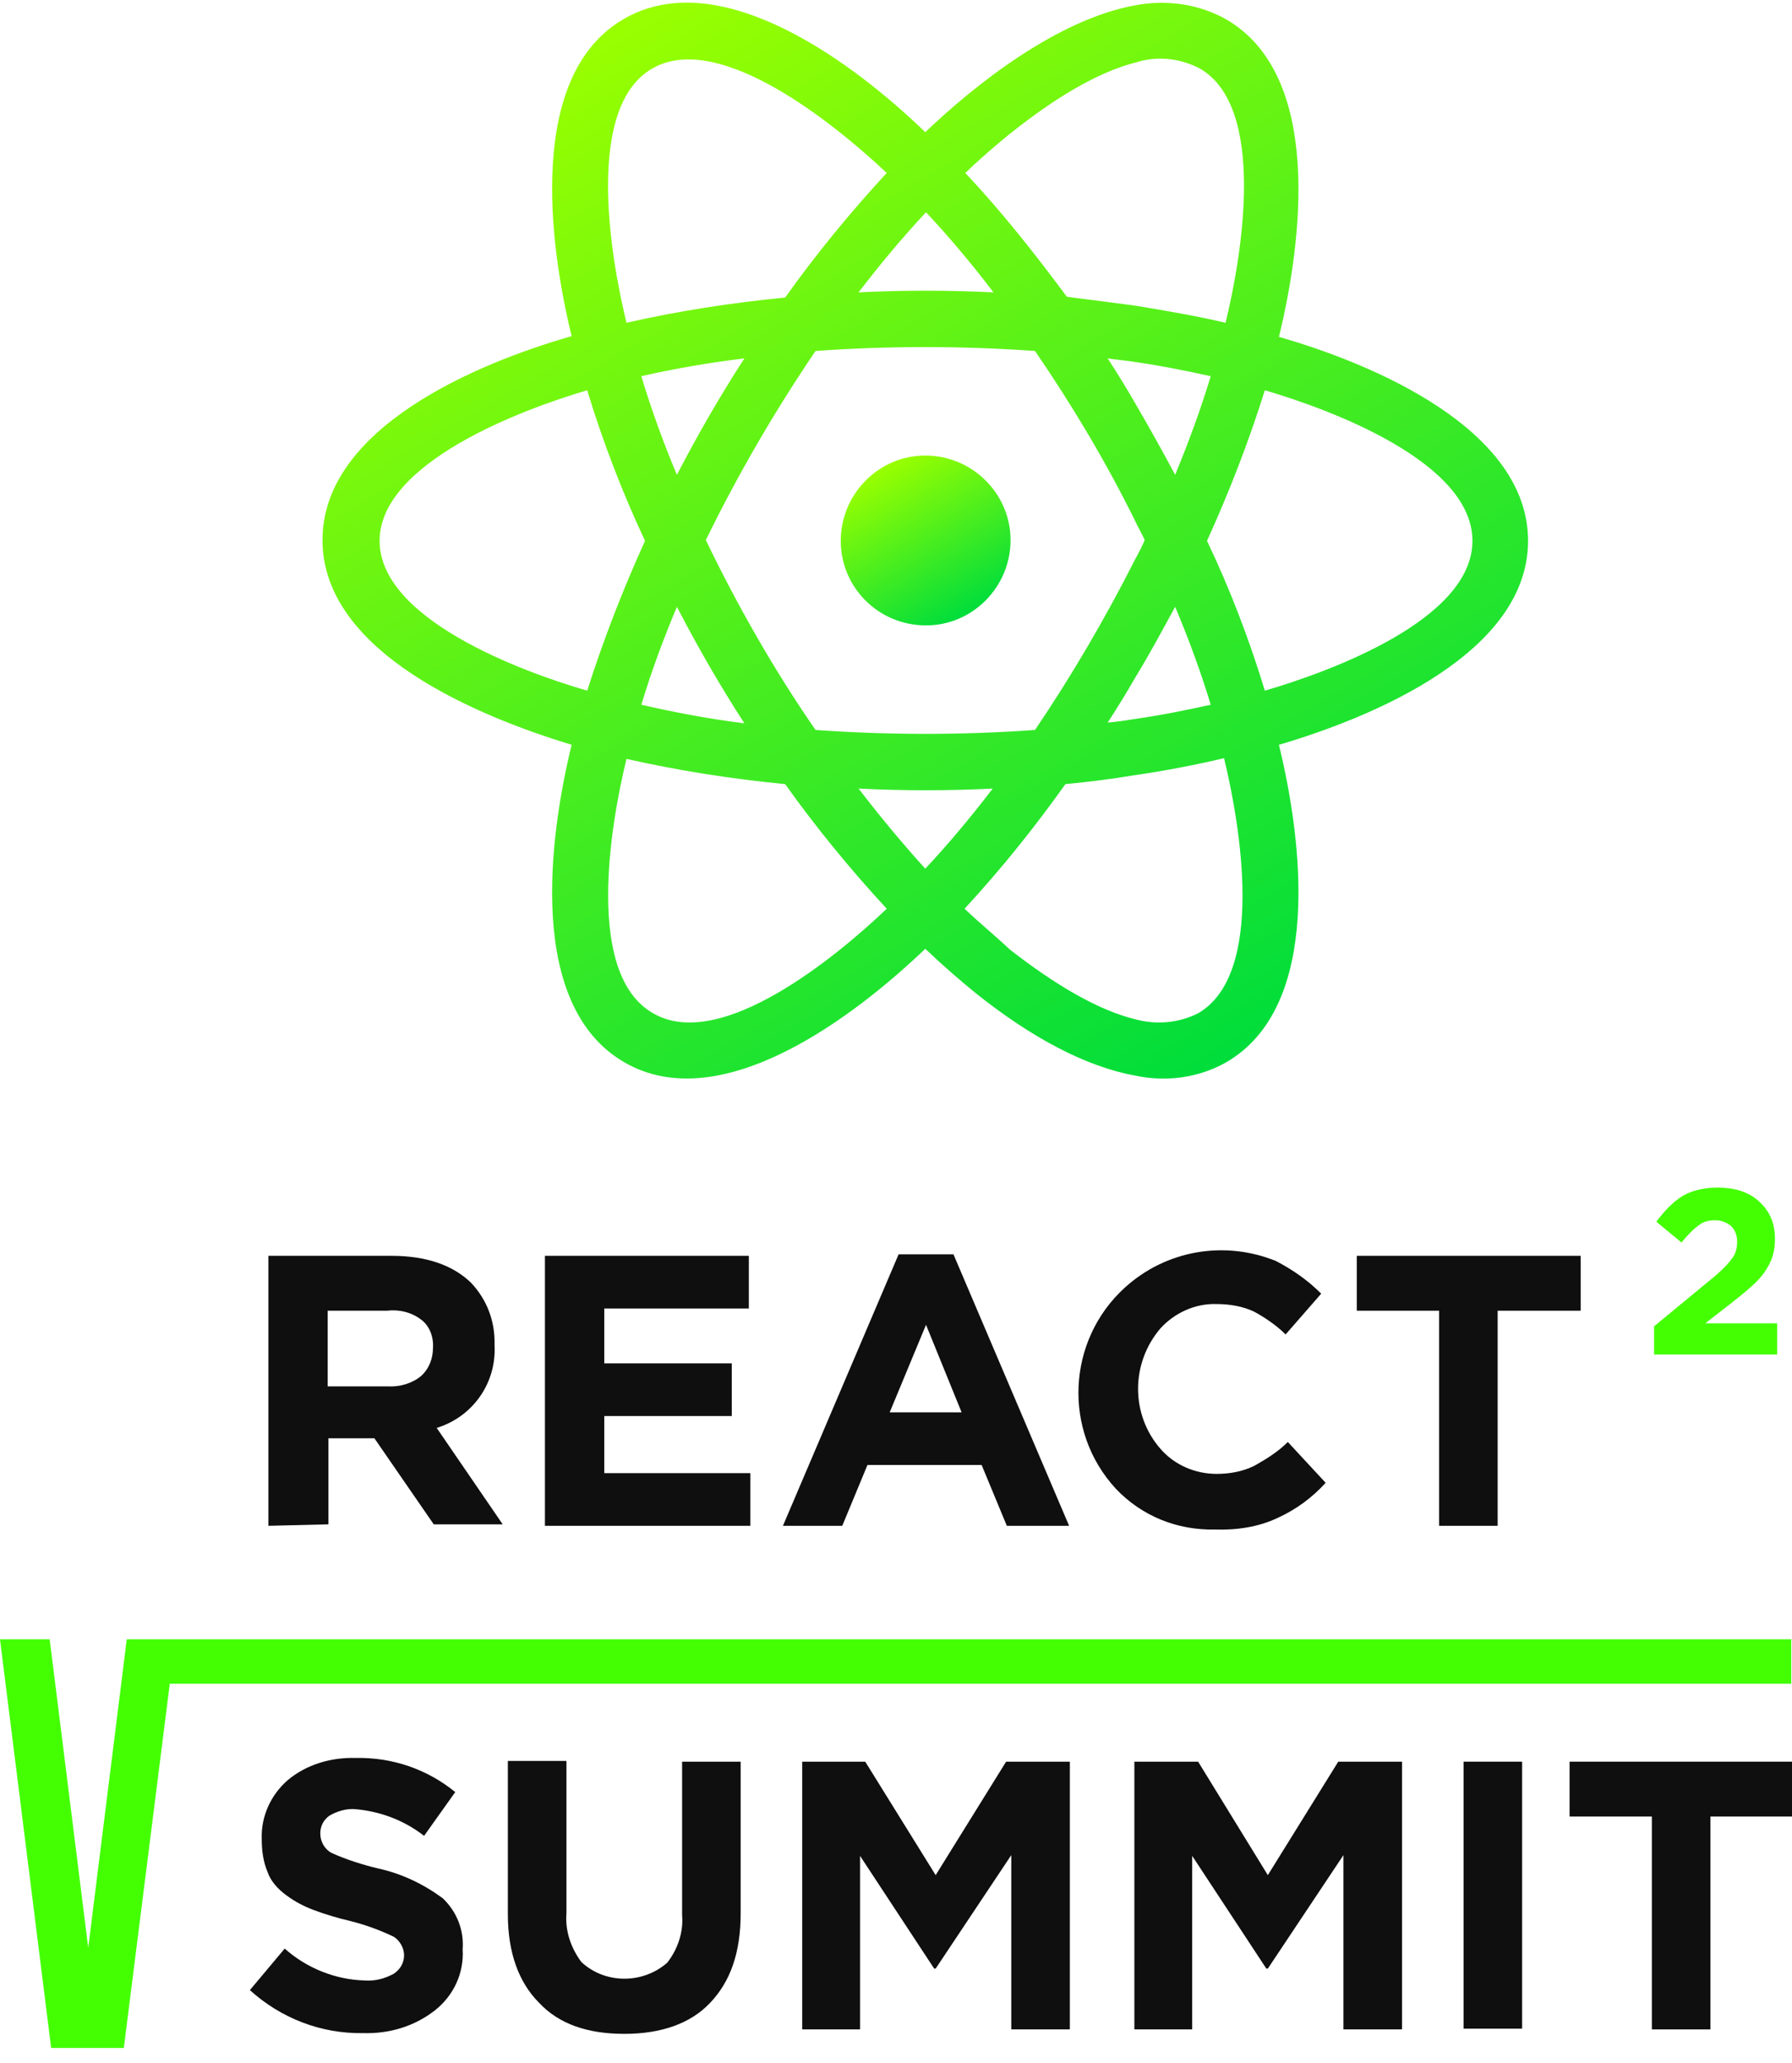
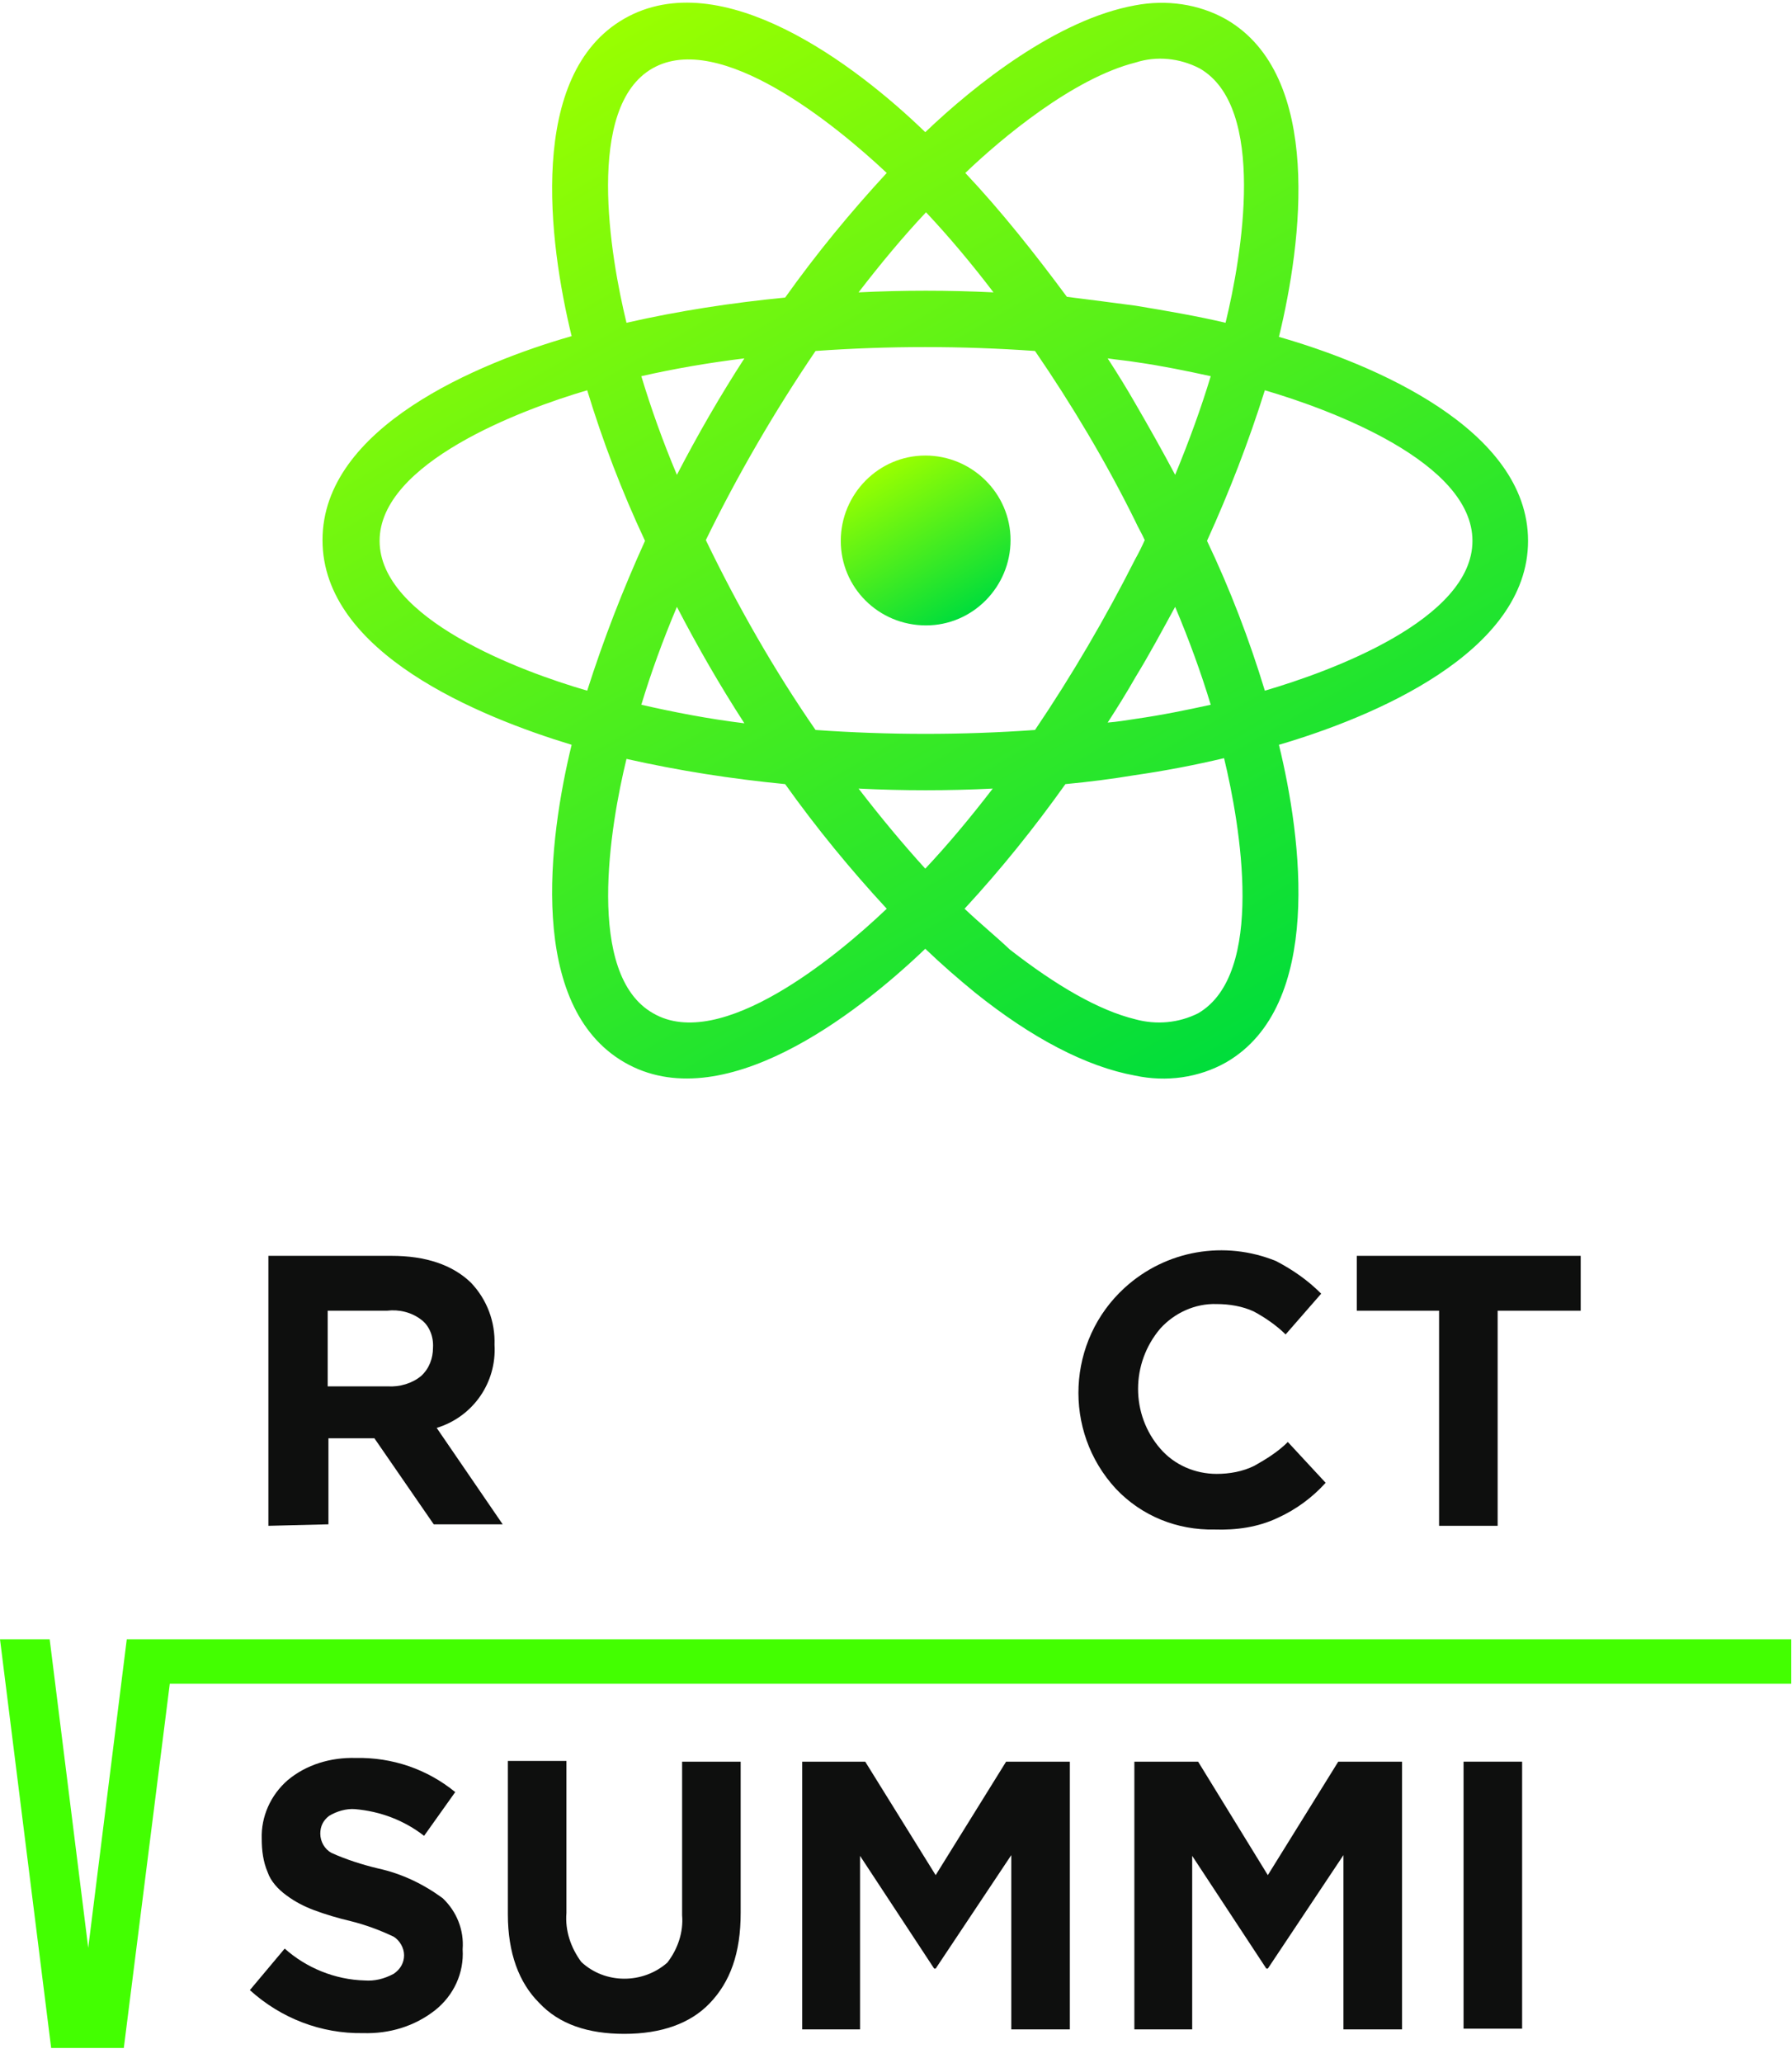
<svg xmlns="http://www.w3.org/2000/svg" width="106" height="122" viewBox="0 0 106 122" fill="none">
  <path fill-rule="evenodd" clip-rule="evenodd" d="M37.058 19.086C36.093 15.139 34.602 6.324 38.593 4.044C42.584 1.763 49.469 7.421 52.452 10.227C50.303 12.552 48.285 15.008 46.443 17.595C43.286 17.902 40.128 18.385 37.058 19.086ZM50.785 17.288C52.101 15.578 53.416 13.999 54.776 12.552C56.179 14.043 57.495 15.622 58.767 17.288C56.092 17.157 53.416 17.157 50.785 17.288ZM48.241 20.753C52.539 20.446 56.881 20.446 61.223 20.753C63.416 23.954 65.433 27.331 67.143 30.796C67.319 31.191 67.538 31.541 67.713 31.936C67.538 32.331 67.363 32.682 67.143 33.076C65.389 36.541 63.416 39.918 61.223 43.163C56.925 43.47 52.583 43.47 48.241 43.163C45.785 39.611 43.636 35.839 41.751 31.936C43.636 28.077 45.829 24.305 48.241 20.753ZM67.187 40.006C68.02 38.646 68.766 37.243 69.512 35.883C70.345 37.857 71.046 39.786 71.617 41.672C70.213 41.979 68.722 42.286 67.187 42.505C66.617 42.593 66.091 42.681 65.521 42.725C66.091 41.848 66.661 40.927 67.187 40.006ZM37.935 22.244C39.865 21.805 41.882 21.455 44.031 21.191C42.584 23.428 41.268 25.709 40.04 28.077C39.207 26.103 38.505 24.13 37.935 22.244ZM57.056 53.733C59.205 51.408 61.179 48.952 63.021 46.365C64.424 46.233 65.784 46.058 67.1 45.839C68.941 45.575 70.74 45.224 72.406 44.83C73.371 48.821 74.862 57.592 70.871 59.916C69.731 60.486 68.415 60.618 67.143 60.267C64.994 59.741 62.495 58.294 59.732 56.145C58.898 55.355 57.977 54.61 57.056 53.733ZM40.04 35.883C41.268 38.251 42.584 40.532 44.031 42.769C41.882 42.505 39.865 42.111 37.935 41.672C38.505 39.786 39.207 37.857 40.04 35.883ZM37.058 44.874C40.172 45.575 43.286 46.058 46.443 46.365C48.285 48.952 50.303 51.408 52.452 53.733C49.513 56.539 42.628 62.241 38.637 59.916C34.602 57.636 36.093 48.821 37.058 44.874ZM22.454 31.98C22.454 27.375 30.831 24.218 34.734 23.077C35.655 26.103 36.795 29.085 38.154 31.98C36.839 34.874 35.699 37.813 34.734 40.839C30.787 39.699 22.454 36.585 22.454 31.98ZM33.813 44.04C32.453 49.61 31.181 59.478 36.926 62.811C42.672 66.144 50.61 60.048 54.732 56.101C55.741 57.066 56.706 57.899 57.67 58.688C61.004 61.364 64.249 63.074 67.143 63.6C68.985 63.995 70.915 63.732 72.538 62.811C78.283 59.478 77.011 49.61 75.651 44.04C81.177 42.418 90.387 38.602 90.387 31.98C90.387 25.358 81.177 21.498 75.651 19.92C77.011 14.35 78.283 4.482 72.538 1.149C70.915 0.228 68.985 -0.035 67.143 0.316C62.538 1.149 57.67 5.009 54.732 7.815C50.61 3.824 42.672 -2.184 36.926 1.105C31.181 4.395 32.453 14.306 33.813 19.876C28.287 21.455 19.077 25.27 19.077 31.936C19.077 38.602 28.331 42.374 33.813 44.04ZM67.187 23.91C66.661 22.989 66.091 22.069 65.521 21.191C66.091 21.279 66.661 21.323 67.187 21.411C68.722 21.63 70.213 21.937 71.617 22.244C71.046 24.13 70.345 26.059 69.512 28.077C68.766 26.673 67.977 25.27 67.187 23.91ZM57.1 10.227C59.249 8.166 63.503 4.614 67.187 3.693C68.415 3.298 69.775 3.43 70.959 4.044C74.95 6.324 73.459 15.139 72.494 19.086C70.827 18.692 69.029 18.385 67.187 18.078C65.871 17.902 64.512 17.727 63.109 17.551C61.223 15.008 59.249 12.508 57.1 10.227ZM74.818 40.839C73.897 37.813 72.757 34.831 71.397 31.98C72.713 29.085 73.853 26.147 74.818 23.077C78.721 24.218 87.098 27.331 87.098 31.98C87.098 36.629 78.721 39.699 74.818 40.839ZM50.785 46.628C53.416 46.76 56.092 46.76 58.723 46.628C57.407 48.338 56.092 49.917 54.732 51.364C53.416 49.917 52.101 48.338 50.785 46.628Z" fill="url(#paint0_linear_107_259)" />
  <path fill-rule="evenodd" clip-rule="evenodd" d="M54.776 36.98C57.539 36.98 59.776 34.699 59.776 31.936C59.776 29.173 57.495 26.936 54.733 26.936C51.97 26.936 49.733 29.217 49.733 31.98C49.733 34.743 51.97 36.98 54.776 36.98Z" fill="url(#paint1_linear_107_259)" />
  <path d="M15.876 90.221V74.257H23.156C25.174 74.257 26.752 74.783 27.849 75.836C28.814 76.845 29.296 78.16 29.252 79.52C29.384 81.757 27.98 83.774 25.831 84.432L29.735 90.133H25.656L22.147 85.046H19.428V90.133L15.876 90.221ZM19.384 81.976H22.937C23.639 82.02 24.384 81.8 24.91 81.362C25.393 80.923 25.612 80.309 25.612 79.695C25.656 79.037 25.393 78.379 24.91 78.029C24.34 77.59 23.595 77.415 22.893 77.502H19.384C19.384 77.415 19.384 81.976 19.384 81.976Z" fill="#0E0F0E" />
-   <path d="M32.234 90.221V74.257H44.295V77.371H35.743V80.616H43.286V83.73H35.743V87.107H44.383V90.221H32.234Z" fill="#0E0F0E" />
-   <path d="M46.312 90.221L53.154 74.169H56.399L63.24 90.221H59.556L58.065 86.624H51.312L49.821 90.221H46.312ZM52.627 83.511H56.881L54.776 78.336L52.627 83.511Z" fill="#0E0F0E" />
  <path d="M71.836 90.44C69.643 90.484 67.538 89.651 66.003 88.028C62.846 84.607 63.109 79.257 66.529 76.143C68.985 73.906 72.45 73.336 75.476 74.564C76.485 75.091 77.362 75.704 78.151 76.494L76.046 78.906C75.52 78.38 74.818 77.897 74.16 77.546C73.502 77.239 72.713 77.108 71.968 77.108C70.696 77.064 69.468 77.634 68.635 78.555C66.88 80.616 66.88 83.642 68.635 85.66C69.468 86.625 70.696 87.151 71.968 87.151C72.713 87.151 73.502 87.019 74.204 86.668C74.906 86.274 75.608 85.835 76.178 85.265L78.414 87.677C77.625 88.554 76.66 89.256 75.608 89.738C74.424 90.308 73.108 90.484 71.836 90.44Z" fill="#0E0F0E" />
  <path d="M85.124 90.221V77.502H80.256V74.257H93.501V77.502H88.589V90.221H85.124Z" fill="#0E0F0E" />
  <path d="M21.49 120.218C18.99 120.262 16.622 119.341 14.78 117.675L16.841 115.219C18.113 116.359 19.823 117.061 21.578 117.105C22.148 117.148 22.718 117.017 23.288 116.71C23.683 116.447 23.902 116.052 23.902 115.614C23.902 115.175 23.639 114.736 23.288 114.517C22.455 114.122 21.621 113.815 20.744 113.596C19.999 113.421 19.253 113.201 18.551 112.938C17.981 112.719 17.455 112.456 16.929 112.061C16.446 111.71 16.008 111.228 15.832 110.702C15.569 110.088 15.482 109.43 15.482 108.728C15.438 107.412 16.008 106.141 17.016 105.263C18.113 104.343 19.56 103.904 21.051 103.948C23.2 103.904 25.261 104.606 26.928 105.965L25.086 108.553C23.902 107.632 22.498 107.105 21.007 106.974C20.481 106.93 19.911 107.105 19.472 107.369C19.122 107.632 18.946 107.983 18.946 108.421C18.946 108.904 19.209 109.342 19.604 109.561C20.481 109.956 21.446 110.263 22.367 110.482C23.77 110.789 25.042 111.403 26.182 112.237C27.016 113.026 27.454 114.122 27.366 115.263C27.454 116.666 26.84 117.982 25.744 118.859C24.516 119.824 23.025 120.262 21.49 120.218Z" fill="#0E0F0E" />
  <path d="M36.927 120.262C34.778 120.262 33.068 119.692 31.884 118.42C30.699 117.236 30.041 115.482 30.041 113.201V104.123H33.506V113.114C33.418 114.166 33.769 115.175 34.383 116.008C35.787 117.324 38.023 117.324 39.471 116.052C40.084 115.262 40.435 114.254 40.348 113.245V104.167H43.812V113.114C43.812 115.482 43.198 117.192 41.97 118.464C40.83 119.648 39.12 120.262 36.927 120.262Z" fill="#0E0F0E" />
  <path d="M47.452 119.999V104.167H51.18L55.346 110.877L59.513 104.167H63.284V119.999H59.819V109.693L55.346 116.403H55.258L50.873 109.737V119.999H47.452Z" fill="#0E0F0E" />
  <path d="M67.1 119.999V104.167H70.871L74.994 110.877L79.16 104.167H82.932V119.999H79.467V109.693L74.994 116.403H74.906L70.52 109.737V119.999H67.1Z" fill="#0E0F0E" />
  <path d="M90.036 104.167H86.572V119.955H90.036V104.167Z" fill="#0E0F0E" />
-   <path d="M97.711 119.999V107.412H92.843V104.167H106V107.412H101.176V119.999H97.711Z" fill="#0E0F0E" />
  <path fill-rule="evenodd" clip-rule="evenodd" d="M7.499 96.931L5.219 115.175L2.938 96.931H0L3.026 121.095H7.324L10.043 99.562H105.956V96.931H7.499Z" fill="#43FF01" />
-   <path d="M97.843 80.134V78.424L101.088 75.748C101.746 75.222 102.185 74.783 102.404 74.476C102.667 74.169 102.755 73.819 102.755 73.424C102.755 73.029 102.623 72.722 102.404 72.503C102.141 72.284 101.834 72.152 101.439 72.152C101.088 72.152 100.737 72.24 100.474 72.459C100.167 72.678 99.86 72.985 99.465 73.468L97.974 72.24C98.501 71.538 99.027 71.012 99.553 70.705C100.079 70.398 100.781 70.222 101.614 70.222C102.623 70.222 103.456 70.486 104.07 71.056C104.684 71.626 104.991 72.328 104.991 73.249C104.991 73.775 104.904 74.257 104.684 74.696C104.465 75.134 104.202 75.485 103.895 75.792C103.588 76.099 103.062 76.538 102.448 77.02L100.869 78.248H105.123V80.09H97.843V80.134Z" fill="#43FF01" />
  <defs>
    <linearGradient id="paint0_linear_107_259" x1="36.919" y1="1.109" x2="72.542" y2="62.808" gradientUnits="userSpaceOnUse">
      <stop stop-color="#99FF00" />
      <stop offset="1" stop-color="#00DD3B" />
    </linearGradient>
    <linearGradient id="paint1_linear_107_259" x1="52.239" y1="27.612" x2="57.262" y2="36.309" gradientUnits="userSpaceOnUse">
      <stop stop-color="#99FF00" />
      <stop offset="1" stop-color="#00DD3B" />
    </linearGradient>
  </defs>
</svg>